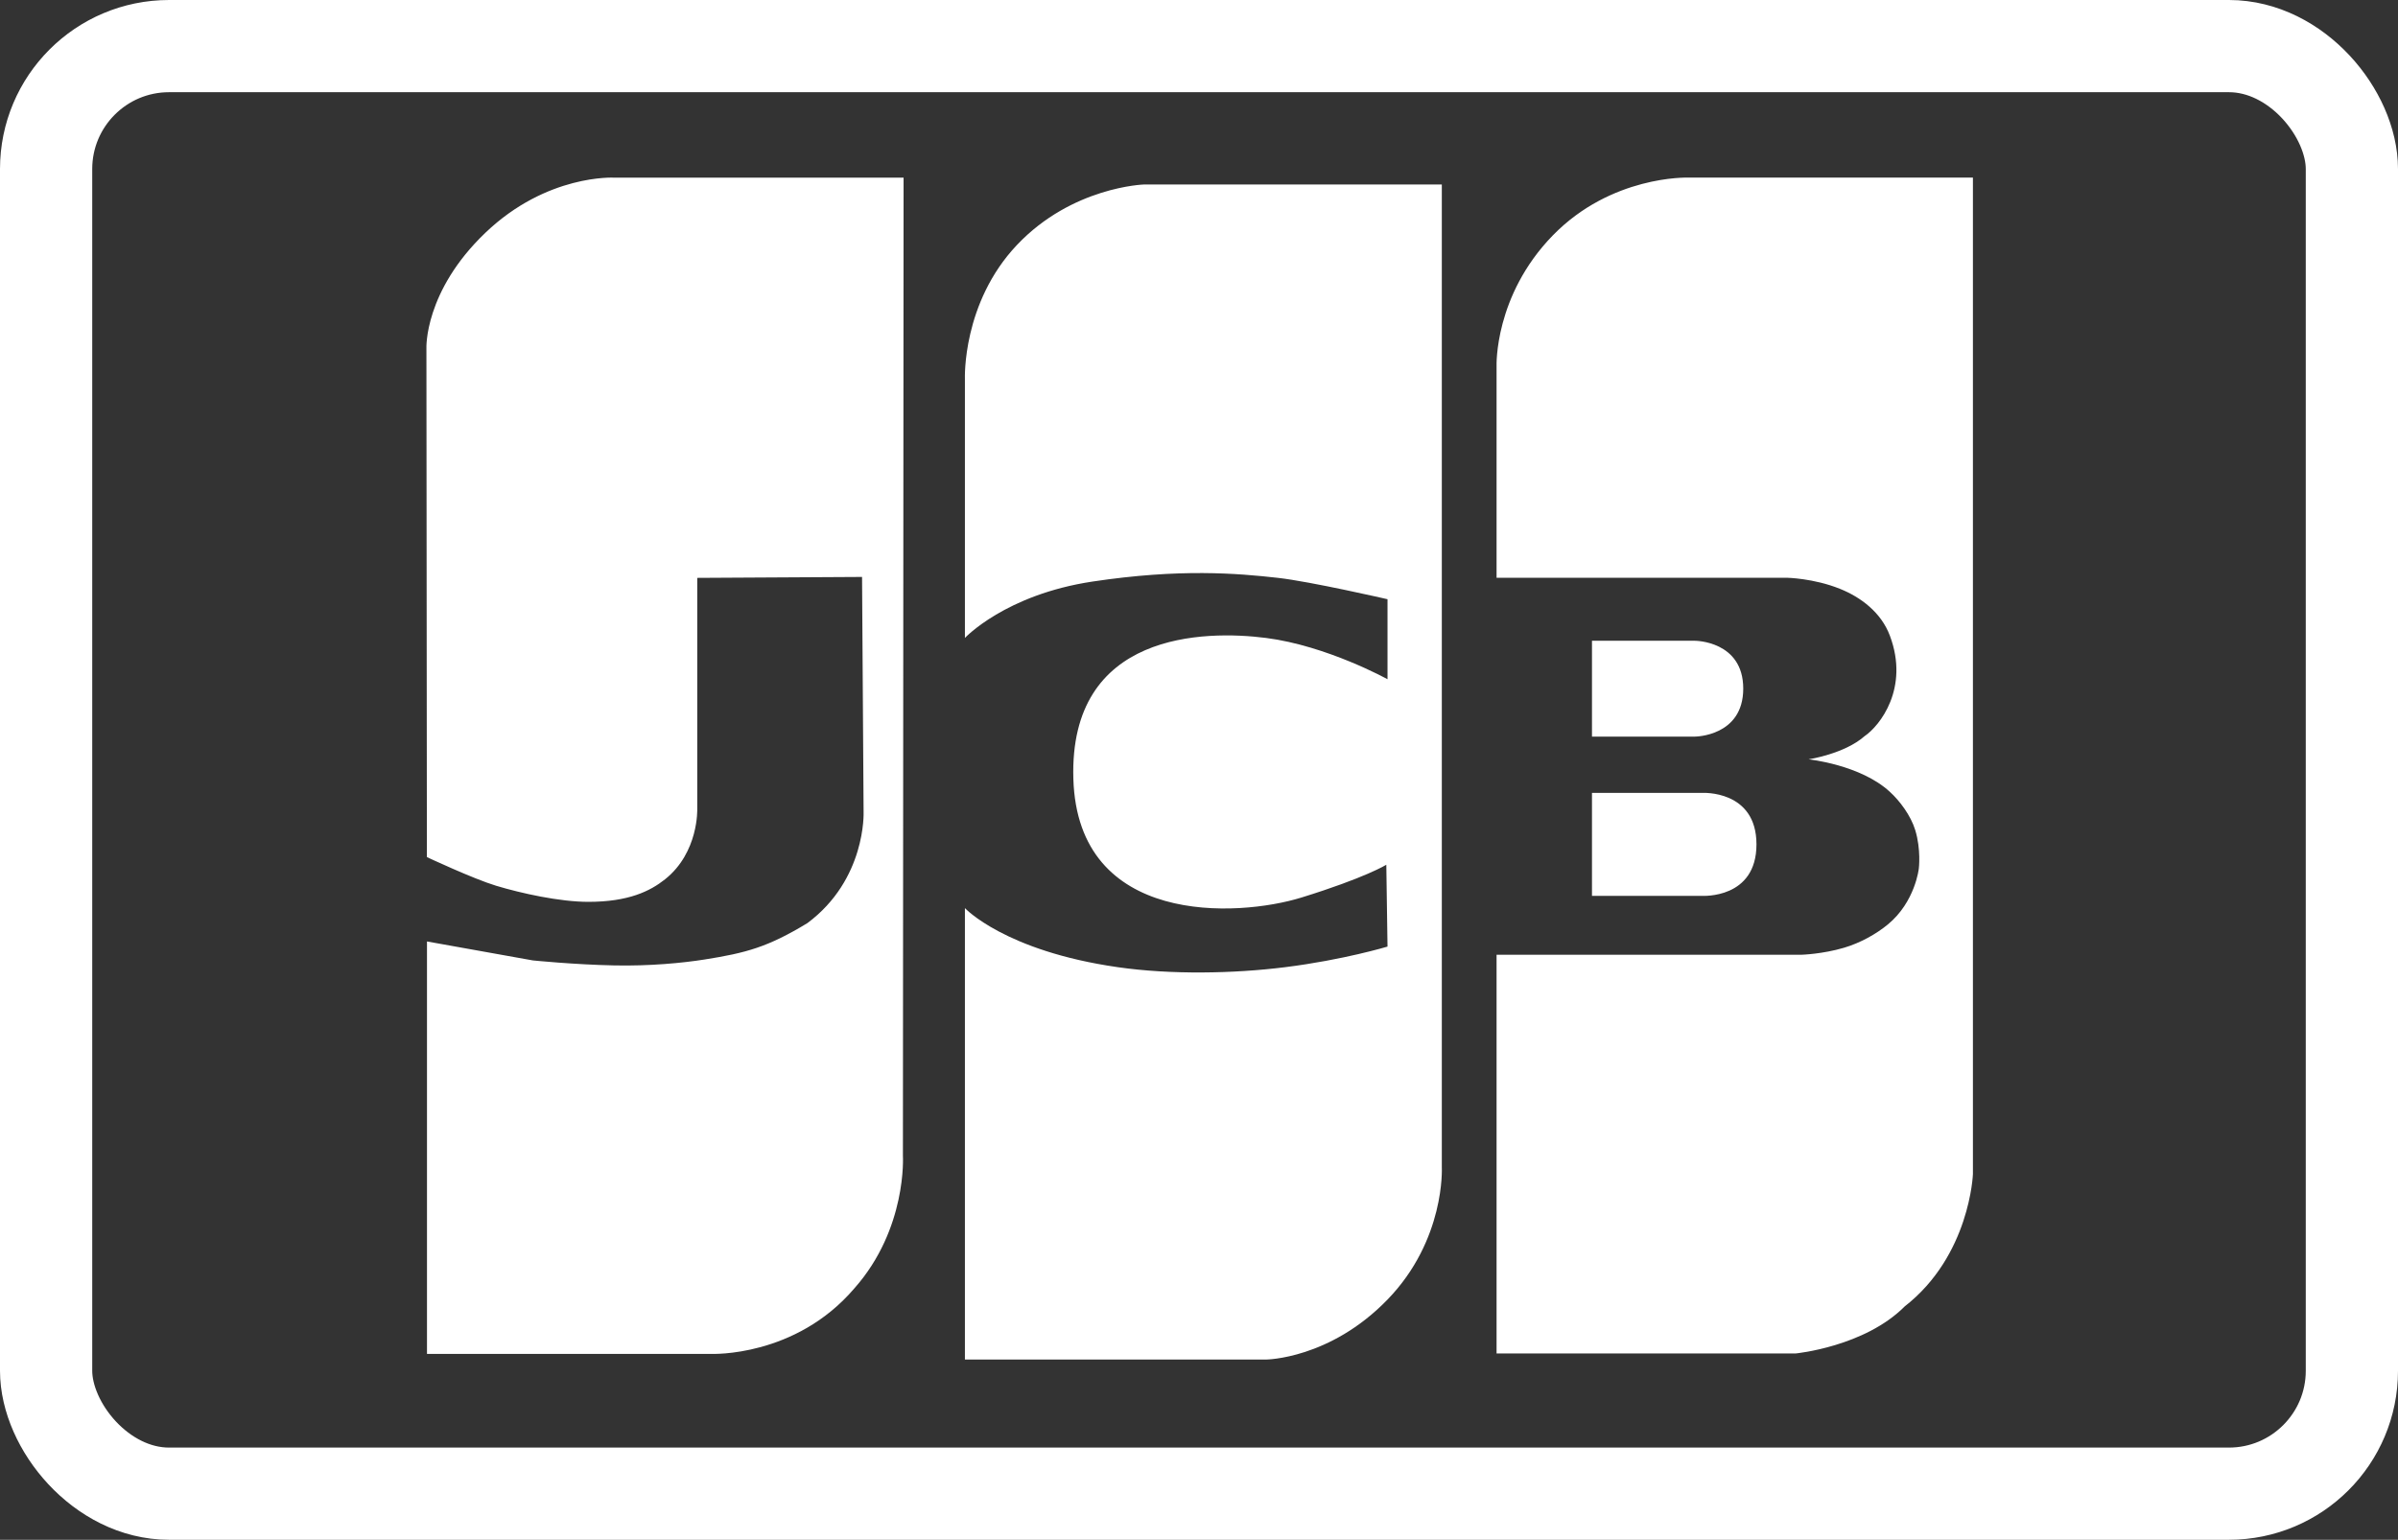
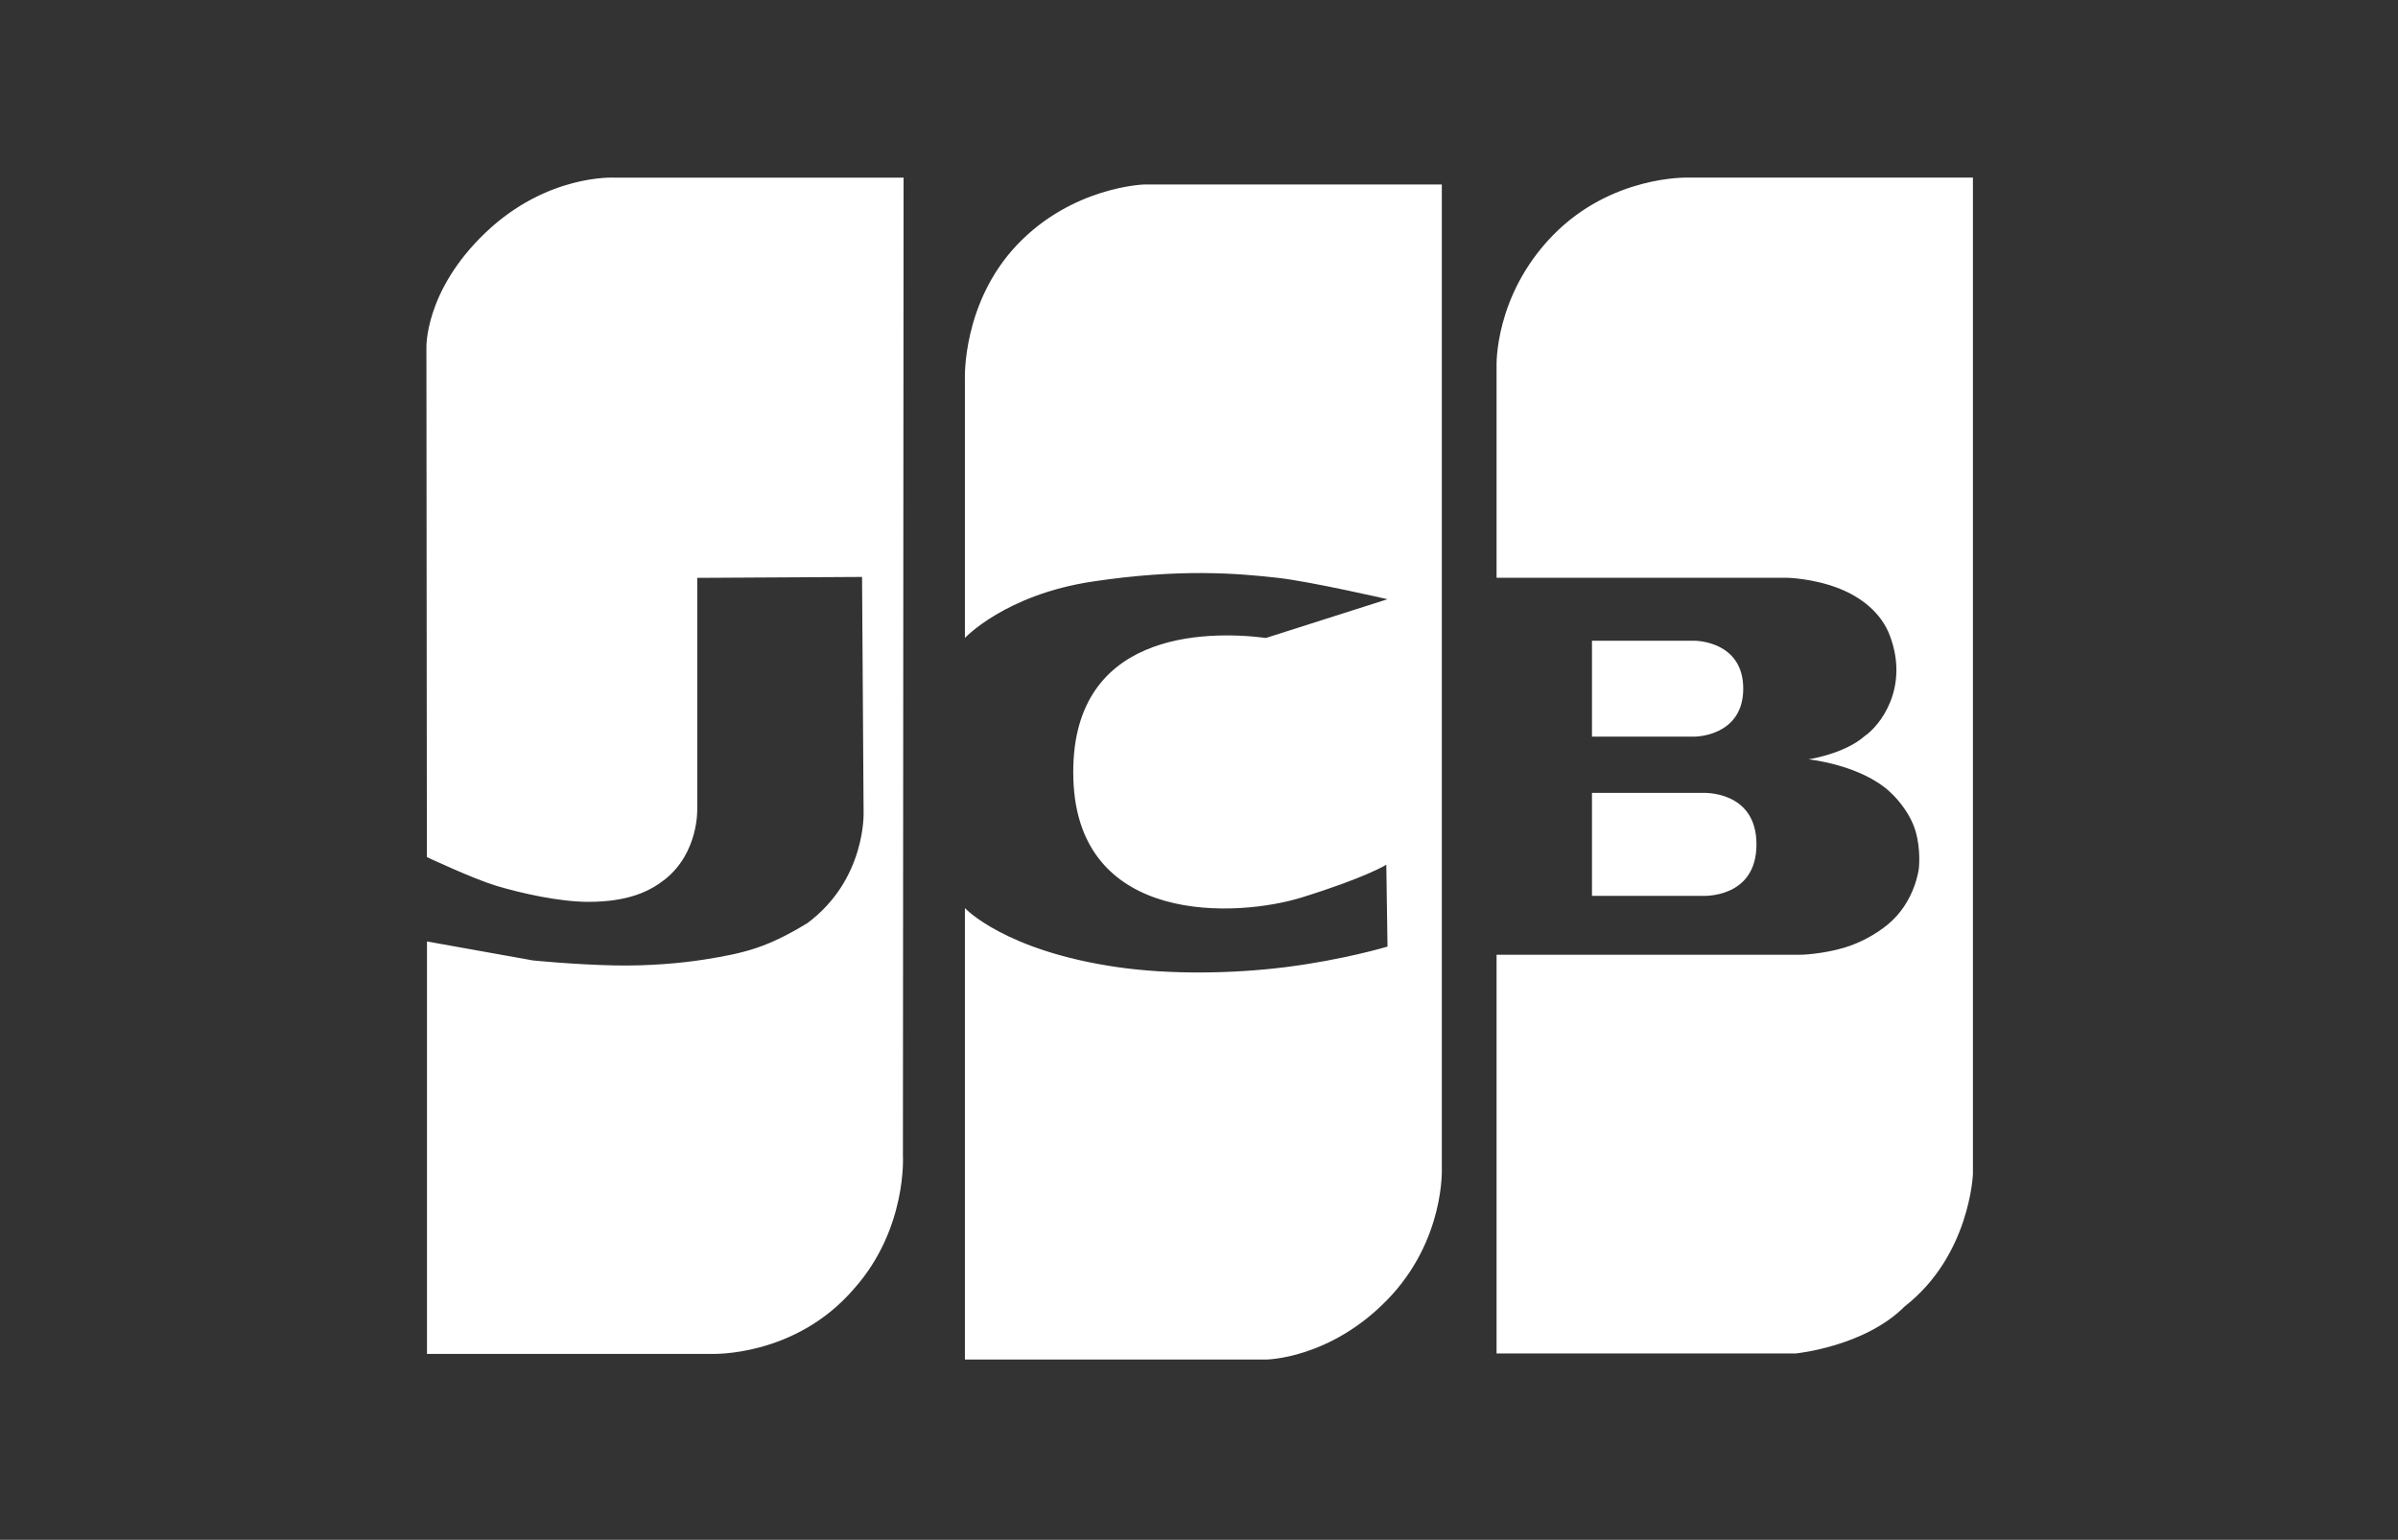
<svg xmlns="http://www.w3.org/2000/svg" xmlns:ns1="http://www.inkscape.org/namespaces/inkscape" xmlns:ns2="http://sodipodi.sourceforge.net/DTD/sodipodi-0.dtd" xmlns:ns3="http://www.bohemiancoding.com/sketch/ns" width="780px" height="501px" viewBox="0 0 780 501" version="1.1" id="svg2" ns1:version="0.91 r13725" ns2:docname="jcb-white.svg">
  <rect x="0" y="0" width="780" height="501" fill="#333333" stroke="none" />
  <ns2:namedview pagecolor="#ffffff" bordercolor="#666666" borderopacity="1" objecttolerance="10" gridtolerance="10" guidetolerance="10" ns1:pageopacity="0" ns1:pageshadow="2" ns1:window-width="968" ns1:window-height="612" id="namedview13" showgrid="false" ns1:zoom="0.3974359" ns1:cx="759.87097" ns1:cy="250.5" ns1:window-x="0" ns1:window-y="0" ns1:window-maximized="0" ns1:current-layer="Page-1" />
  <title id="title4">jcb copy</title>
  <desc id="desc6">Created with Sketch.</desc>
  <defs id="defs8" />
  <g id="Page-1" stroke="none" stroke-width="1" fill="none" fill-rule="evenodd" ns3:type="MSPage">
-     <rect id="Rectangle-1" stroke="#393939" stroke-width="30" ns3:type="MSShapeGroup" x="15" y="15" width="750" height="471" rx="40" style="stroke:#ffffff;stroke-opacity:1" />
-     <path d="M161.341,288.187 C153.987,285.965 138.855,278.874 138.855,278.874 L138.701,113.323 C138.701,113.323 137.897,94.829 157.916,75.7 C177.934,56.571 199.75,57.802 199.75,57.802 L293.909,57.802 L293.693,376.07 C293.693,376.07 295.121,399.758 277.899,419.194 C258.71,441.683 231.433,440.517 231.433,440.517 L138.886,440.517 L138.886,306.323 L173.324,312.494 C173.324,312.494 186.588,313.844 199.75,314.119 C211.286,314.36 221.997,313.33 229.104,312.206 C242.699,310.057 249.722,308.175 262.591,300.374 C281.768,286.139 280.902,264.275 280.902,264.275 L280.402,187.719 L226.795,188.024 L226.795,263.262 C226.795,263.262 227.299,277.376 216.303,286.112 C211.482,289.942 204.461,293.435 191.371,293.435 C182.061,293.435 169.516,290.658 161.341,288.187 Z M313.858,207.567 L313.858,123.233 C313.858,123.233 312.903,98.575 330.815,79.672 C348.727,60.77 372.027,60.035 372.027,60.035 L468.984,60.035 L468.984,379.88 C468.984,379.88 470.17,403.38 451.316,422.847 C432.532,442.243 411.791,442.356 411.791,442.356 L313.858,442.356 L313.858,295.472 C313.858,295.472 326.821,309.418 363.577,314.694 C380.832,317.171 401.245,316.798 418.024,314.694 C436.988,312.317 451.316,307.992 451.316,307.992 L450.926,281.367 C450.926,281.367 444.122,285.598 423.328,292.031 C402.533,298.464 350.578,301.39 349.133,253.425 C347.687,205.46 391.946,205.034 411.791,207.567 C431.636,210.101 451.316,221.002 451.316,221.002 L451.316,194.968 C451.316,194.968 426.267,189.201 415.589,188.008 C402.417,186.537 383.852,184.947 355.425,189.212 C326.998,193.477 313.858,207.567 313.858,207.567 Z M486.789,310.642 L486.789,440.369 L584.14,440.369 C584.14,440.369 606.484,438.199 619.537,425.074 C640.781,408.523 641.734,382.018 641.734,382.018 L641.734,57.79 L548.896,57.79 C548.896,57.79 524.136,57.007 505.056,76.621 C485.977,96.234 486.789,119.084 486.789,119.084 L486.789,187.986 L581.227,187.986 C581.227,187.986 589.903,188.133 598.473,191.581 C605.255,194.309 611.879,199.242 614.725,206.842 C621.134,223.91 611.442,236.189 606.484,239.529 C599.956,245.305 588.277,247.062 588.277,247.062 C588.277,247.062 605.179,248.806 614.725,257.649 C617.88,260.512 621.512,265.304 622.976,270.104 C624.906,276.43 624.139,282.592 624.139,282.592 C624.139,282.592 622.976,293.444 614.066,300.789 C610.265,303.923 605.101,306.801 599.864,308.354 C592.825,310.442 586.053,310.642 586.053,310.642 L486.789,310.642 Z M517.824,208.488 L517.824,239.67 L551.328,239.67 C551.328,239.67 567.027,239.624 567.027,224.056 C567.027,208.488 551.328,208.488 551.328,208.488 L517.824,208.488 Z M553.66,257.984 L517.824,257.984 L517.824,291.486 L553.66,291.486 C553.763,291.486 571.328,292.525 571.328,274.735 C571.328,256.945 553.66,257.984 553.66,257.984 Z" id="Path-8" fill="#393939" ns3:type="MSShapeGroup" style="fill:#ffffff;fill-opacity:1" />
+     <path d="M161.341,288.187 C153.987,285.965 138.855,278.874 138.855,278.874 L138.701,113.323 C138.701,113.323 137.897,94.829 157.916,75.7 C177.934,56.571 199.75,57.802 199.75,57.802 L293.909,57.802 L293.693,376.07 C293.693,376.07 295.121,399.758 277.899,419.194 C258.71,441.683 231.433,440.517 231.433,440.517 L138.886,440.517 L138.886,306.323 L173.324,312.494 C173.324,312.494 186.588,313.844 199.75,314.119 C211.286,314.36 221.997,313.33 229.104,312.206 C242.699,310.057 249.722,308.175 262.591,300.374 C281.768,286.139 280.902,264.275 280.902,264.275 L280.402,187.719 L226.795,188.024 L226.795,263.262 C226.795,263.262 227.299,277.376 216.303,286.112 C211.482,289.942 204.461,293.435 191.371,293.435 C182.061,293.435 169.516,290.658 161.341,288.187 Z M313.858,207.567 L313.858,123.233 C313.858,123.233 312.903,98.575 330.815,79.672 C348.727,60.77 372.027,60.035 372.027,60.035 L468.984,60.035 L468.984,379.88 C468.984,379.88 470.17,403.38 451.316,422.847 C432.532,442.243 411.791,442.356 411.791,442.356 L313.858,442.356 L313.858,295.472 C313.858,295.472 326.821,309.418 363.577,314.694 C380.832,317.171 401.245,316.798 418.024,314.694 C436.988,312.317 451.316,307.992 451.316,307.992 L450.926,281.367 C450.926,281.367 444.122,285.598 423.328,292.031 C402.533,298.464 350.578,301.39 349.133,253.425 C347.687,205.46 391.946,205.034 411.791,207.567 L451.316,194.968 C451.316,194.968 426.267,189.201 415.589,188.008 C402.417,186.537 383.852,184.947 355.425,189.212 C326.998,193.477 313.858,207.567 313.858,207.567 Z M486.789,310.642 L486.789,440.369 L584.14,440.369 C584.14,440.369 606.484,438.199 619.537,425.074 C640.781,408.523 641.734,382.018 641.734,382.018 L641.734,57.79 L548.896,57.79 C548.896,57.79 524.136,57.007 505.056,76.621 C485.977,96.234 486.789,119.084 486.789,119.084 L486.789,187.986 L581.227,187.986 C581.227,187.986 589.903,188.133 598.473,191.581 C605.255,194.309 611.879,199.242 614.725,206.842 C621.134,223.91 611.442,236.189 606.484,239.529 C599.956,245.305 588.277,247.062 588.277,247.062 C588.277,247.062 605.179,248.806 614.725,257.649 C617.88,260.512 621.512,265.304 622.976,270.104 C624.906,276.43 624.139,282.592 624.139,282.592 C624.139,282.592 622.976,293.444 614.066,300.789 C610.265,303.923 605.101,306.801 599.864,308.354 C592.825,310.442 586.053,310.642 586.053,310.642 L486.789,310.642 Z M517.824,208.488 L517.824,239.67 L551.328,239.67 C551.328,239.67 567.027,239.624 567.027,224.056 C567.027,208.488 551.328,208.488 551.328,208.488 L517.824,208.488 Z M553.66,257.984 L517.824,257.984 L517.824,291.486 L553.66,291.486 C553.763,291.486 571.328,292.525 571.328,274.735 C571.328,256.945 553.66,257.984 553.66,257.984 Z" id="Path-8" fill="#393939" ns3:type="MSShapeGroup" style="fill:#ffffff;fill-opacity:1" />
  </g>
</svg>